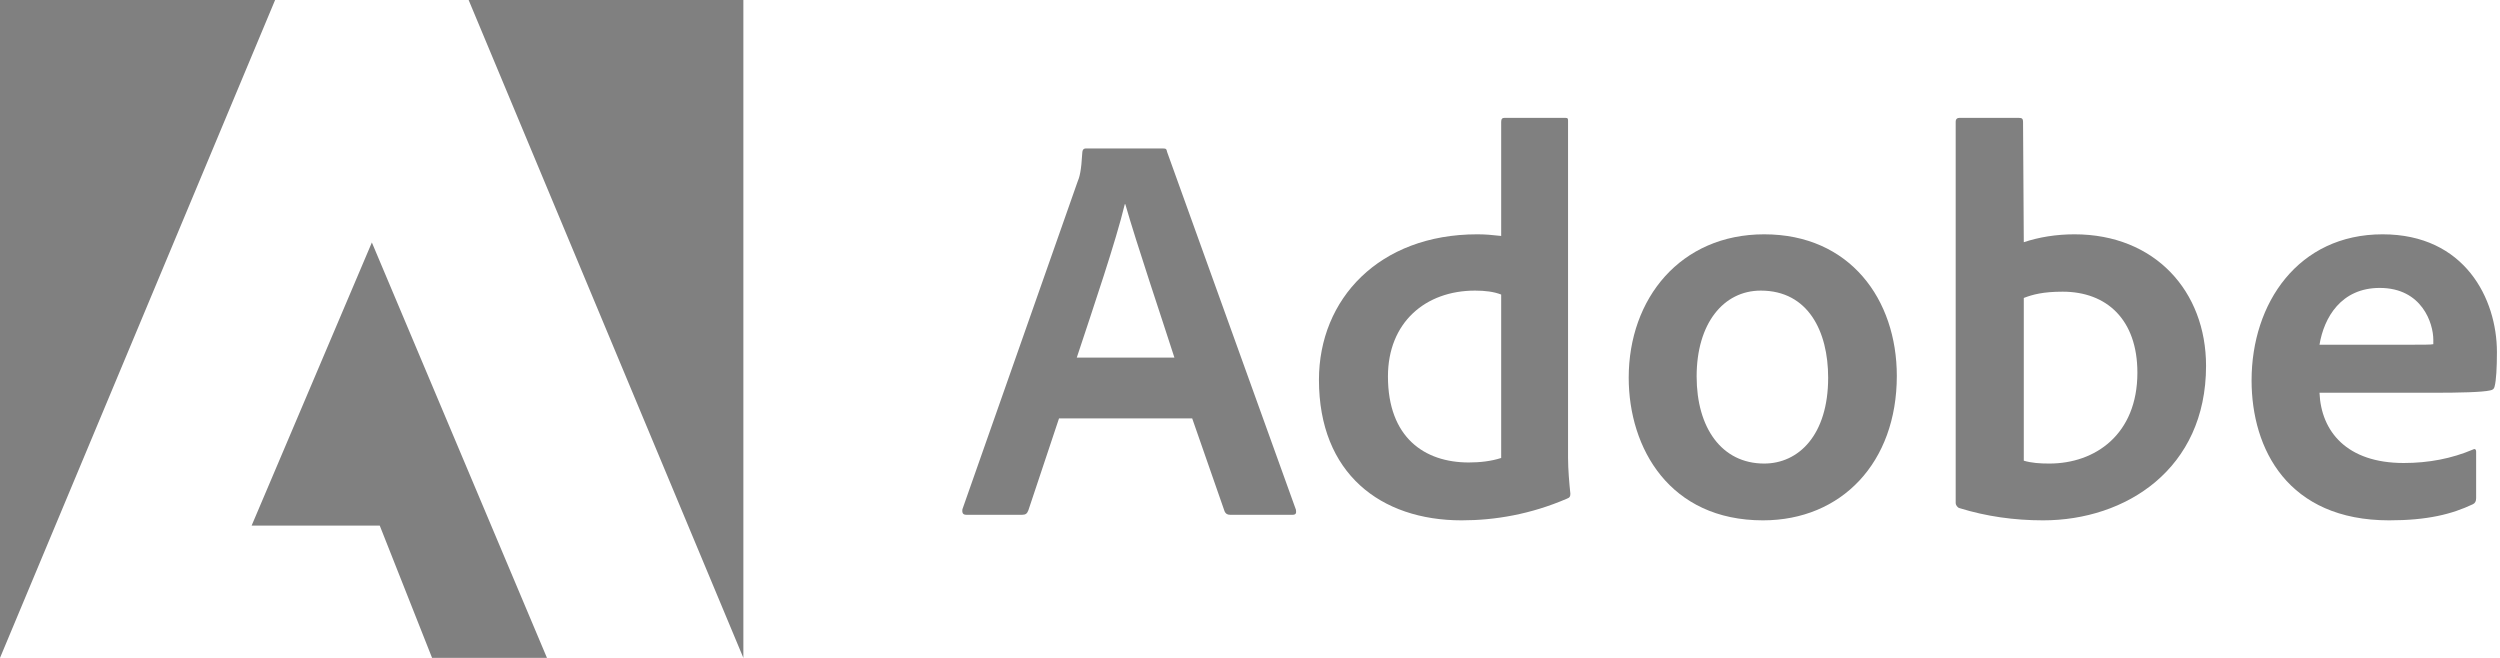
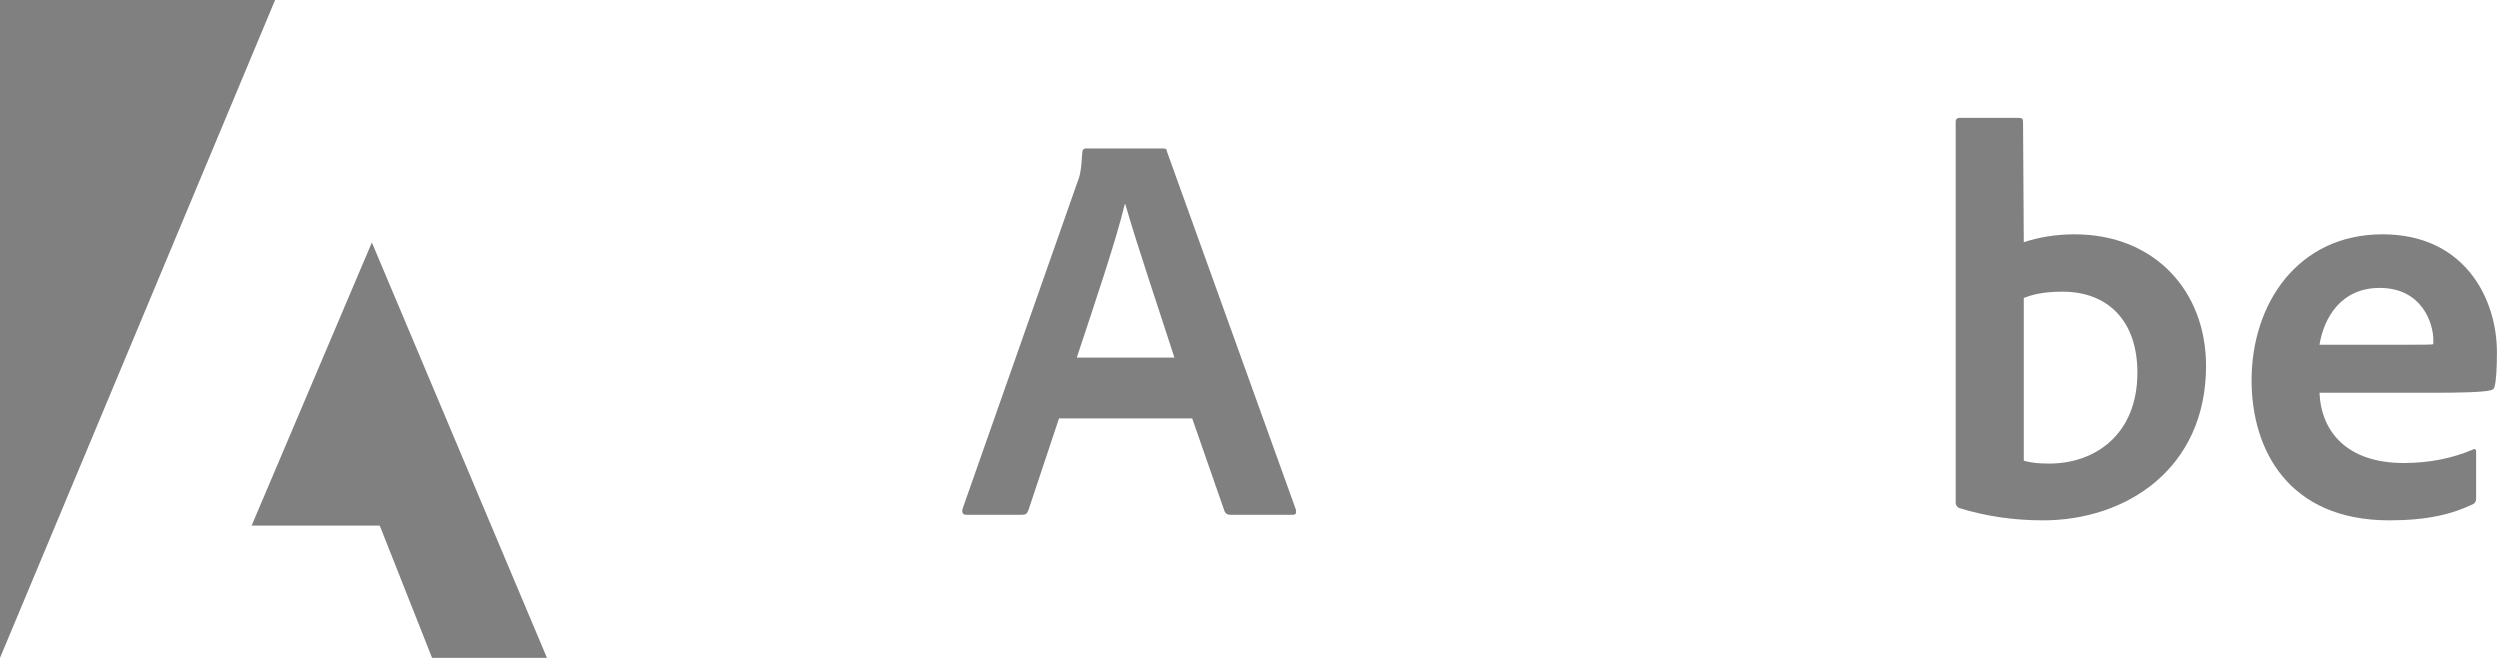
<svg xmlns="http://www.w3.org/2000/svg" width="95" height="25" viewBox="0 0 95 25" fill="none">
  <g clip-path="url(#clip0_8747_17229)">
    <path d="M10.454 0H0V25L10.454 0Z" fill="#808080" />
-     <path d="M17.808 0H28.248V25L17.808 0Z" fill="#808080" />
    <path d="M14.131 9.214L20.785 25H16.419L14.431 19.974H9.561L14.131 9.214Z" fill="#808080" />
    <path d="M45.303 15.898L46.535 19.433C46.576 19.521 46.637 19.562 46.746 19.562H49.116C49.246 19.562 49.266 19.501 49.246 19.372L44.349 5.772C44.329 5.663 44.308 5.642 44.199 5.642H41.257C41.176 5.642 41.128 5.704 41.128 5.792C41.087 6.507 41.026 6.725 40.937 6.936L36.572 19.351C36.551 19.501 36.599 19.562 36.722 19.562H38.84C38.969 19.562 39.03 19.521 39.078 19.392L40.243 15.898H45.303ZM40.917 13.59C41.557 11.656 42.401 9.177 42.742 7.76H42.762C43.185 9.245 44.179 12.187 44.628 13.59H40.917Z" fill="#808080" />
-     <path d="M55.541 19.773C56.814 19.773 58.169 19.542 59.545 18.949C59.654 18.909 59.674 18.861 59.674 18.759C59.633 18.377 59.586 17.826 59.586 17.403V4.6C59.586 4.519 59.586 4.478 59.484 4.478H57.175C57.086 4.478 57.045 4.519 57.045 4.628V8.966C56.685 8.925 56.433 8.904 56.133 8.904C52.408 8.904 50.12 11.363 50.12 14.434C50.12 17.996 52.469 19.773 55.541 19.773ZM57.045 17.403C56.664 17.526 56.242 17.574 55.813 17.574C54.124 17.574 52.742 16.62 52.742 14.305C52.742 12.255 54.165 11.043 56.051 11.043C56.433 11.043 56.766 11.084 57.045 11.193V17.403Z" fill="#808080" />
-     <path d="M67.039 8.904C63.859 8.904 61.891 11.342 61.891 14.352C61.891 17.043 63.457 19.773 66.992 19.773C69.981 19.773 72.079 17.574 72.079 14.284C72.079 11.383 70.301 8.904 67.039 8.904ZM66.91 11.043C68.708 11.043 69.47 12.589 69.47 14.352C69.47 16.532 68.347 17.615 67.039 17.615C65.425 17.615 64.472 16.259 64.472 14.305C64.472 12.296 65.487 11.043 66.91 11.043Z" fill="#808080" />
    <path d="M74.466 4.478C74.377 4.478 74.316 4.519 74.316 4.628V19.12C74.316 19.181 74.377 19.29 74.466 19.31C75.48 19.624 76.543 19.773 77.639 19.773C80.779 19.773 83.83 17.826 83.83 13.903C83.83 11.063 81.882 8.904 78.831 8.904C78.129 8.904 77.476 9.013 76.904 9.204L76.876 4.648C76.876 4.498 76.835 4.478 76.686 4.478H74.466ZM81.221 14.162C81.221 16.511 79.614 17.615 77.877 17.615C77.517 17.615 77.197 17.594 76.904 17.506V11.322C77.237 11.193 77.639 11.084 78.381 11.084C80.057 11.084 81.221 12.146 81.221 14.162Z" fill="#808080" />
    <path d="M92.445 14.925C93.48 14.925 94.332 14.904 94.624 14.836C94.733 14.816 94.774 14.775 94.795 14.686C94.856 14.455 94.883 13.971 94.883 13.379C94.883 11.363 93.671 8.904 90.538 8.904C87.338 8.904 85.56 11.513 85.56 14.455C85.56 17.063 86.936 19.773 90.79 19.773C92.234 19.773 93.167 19.542 93.971 19.16C94.052 19.12 94.093 19.052 94.093 18.929V17.165C94.093 17.063 94.032 17.043 93.971 17.083C93.167 17.424 92.295 17.594 91.342 17.594C89.183 17.594 88.203 16.402 88.141 14.925H92.445ZM88.141 13.1C88.311 12.064 88.965 10.941 90.429 10.941C92.043 10.941 92.466 12.296 92.466 12.909C92.466 12.929 92.466 13.018 92.466 13.079C92.377 13.1 92.105 13.1 91.301 13.1H88.141Z" fill="#808080" />
  </g>
  <defs>
    <clipPath id="clip0_8747_17229">
      <rect width="94.883" height="25" fill="white" />
    </clipPath>
  </defs>
</svg>